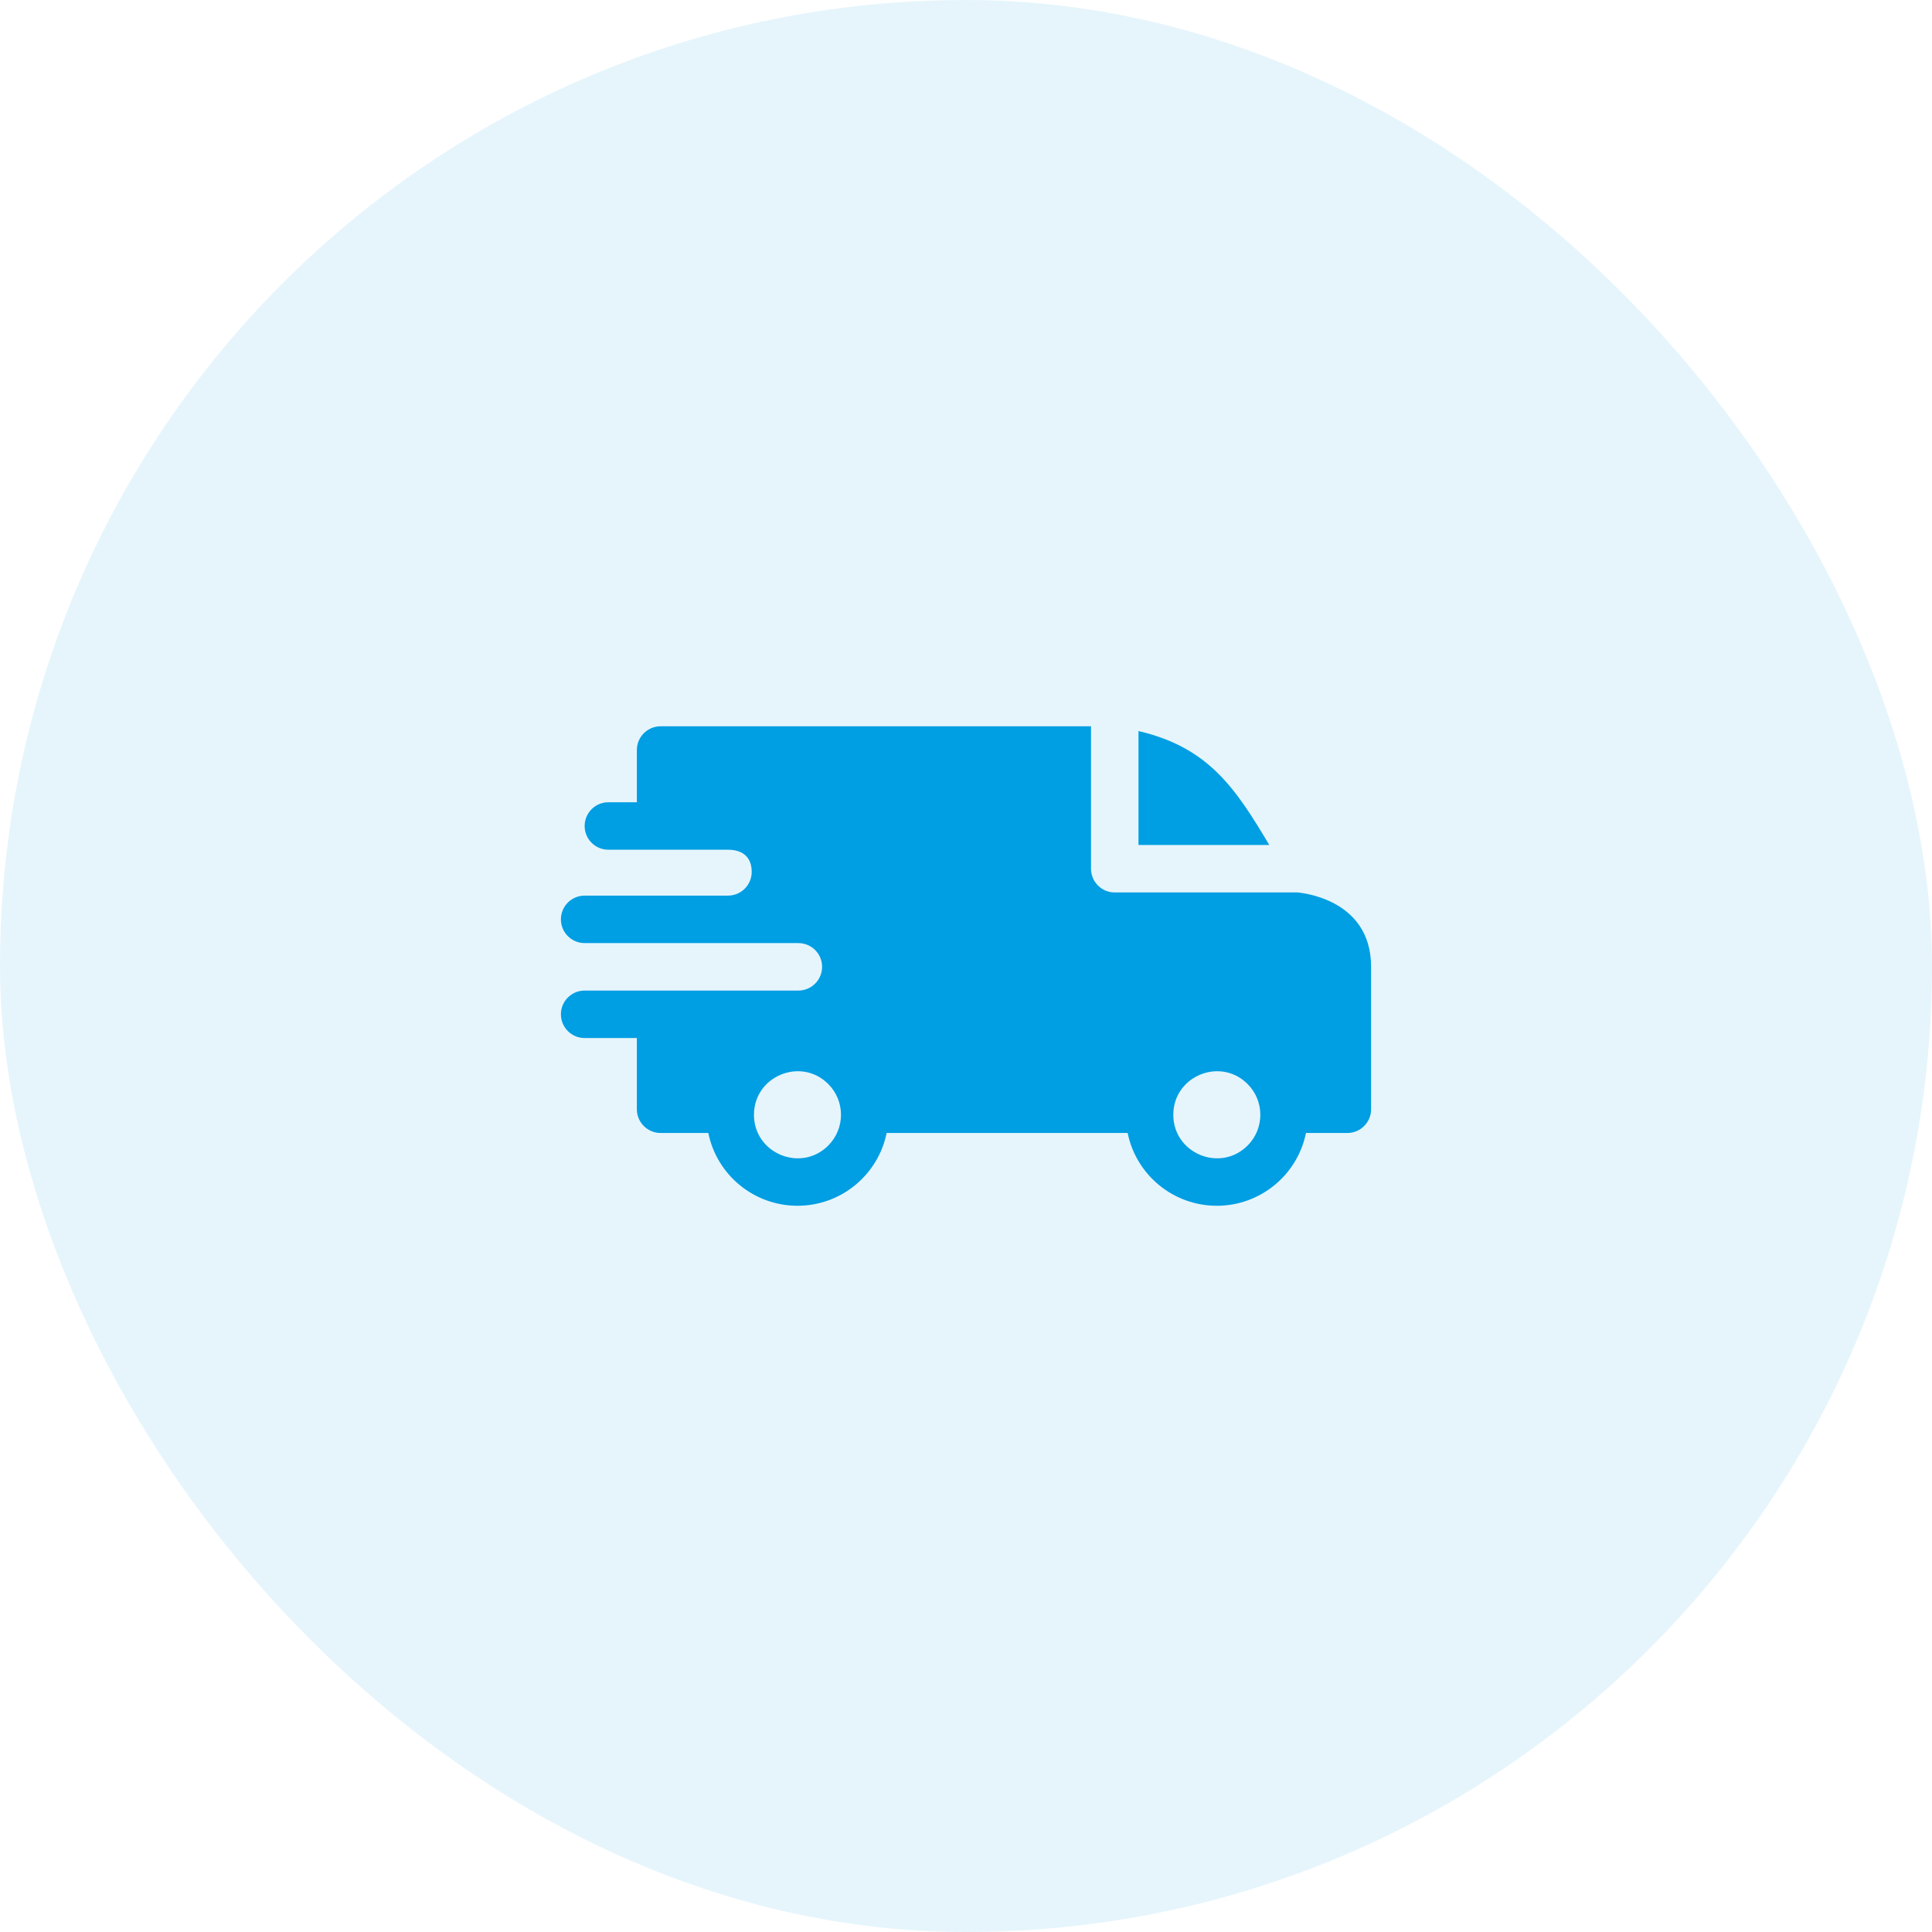
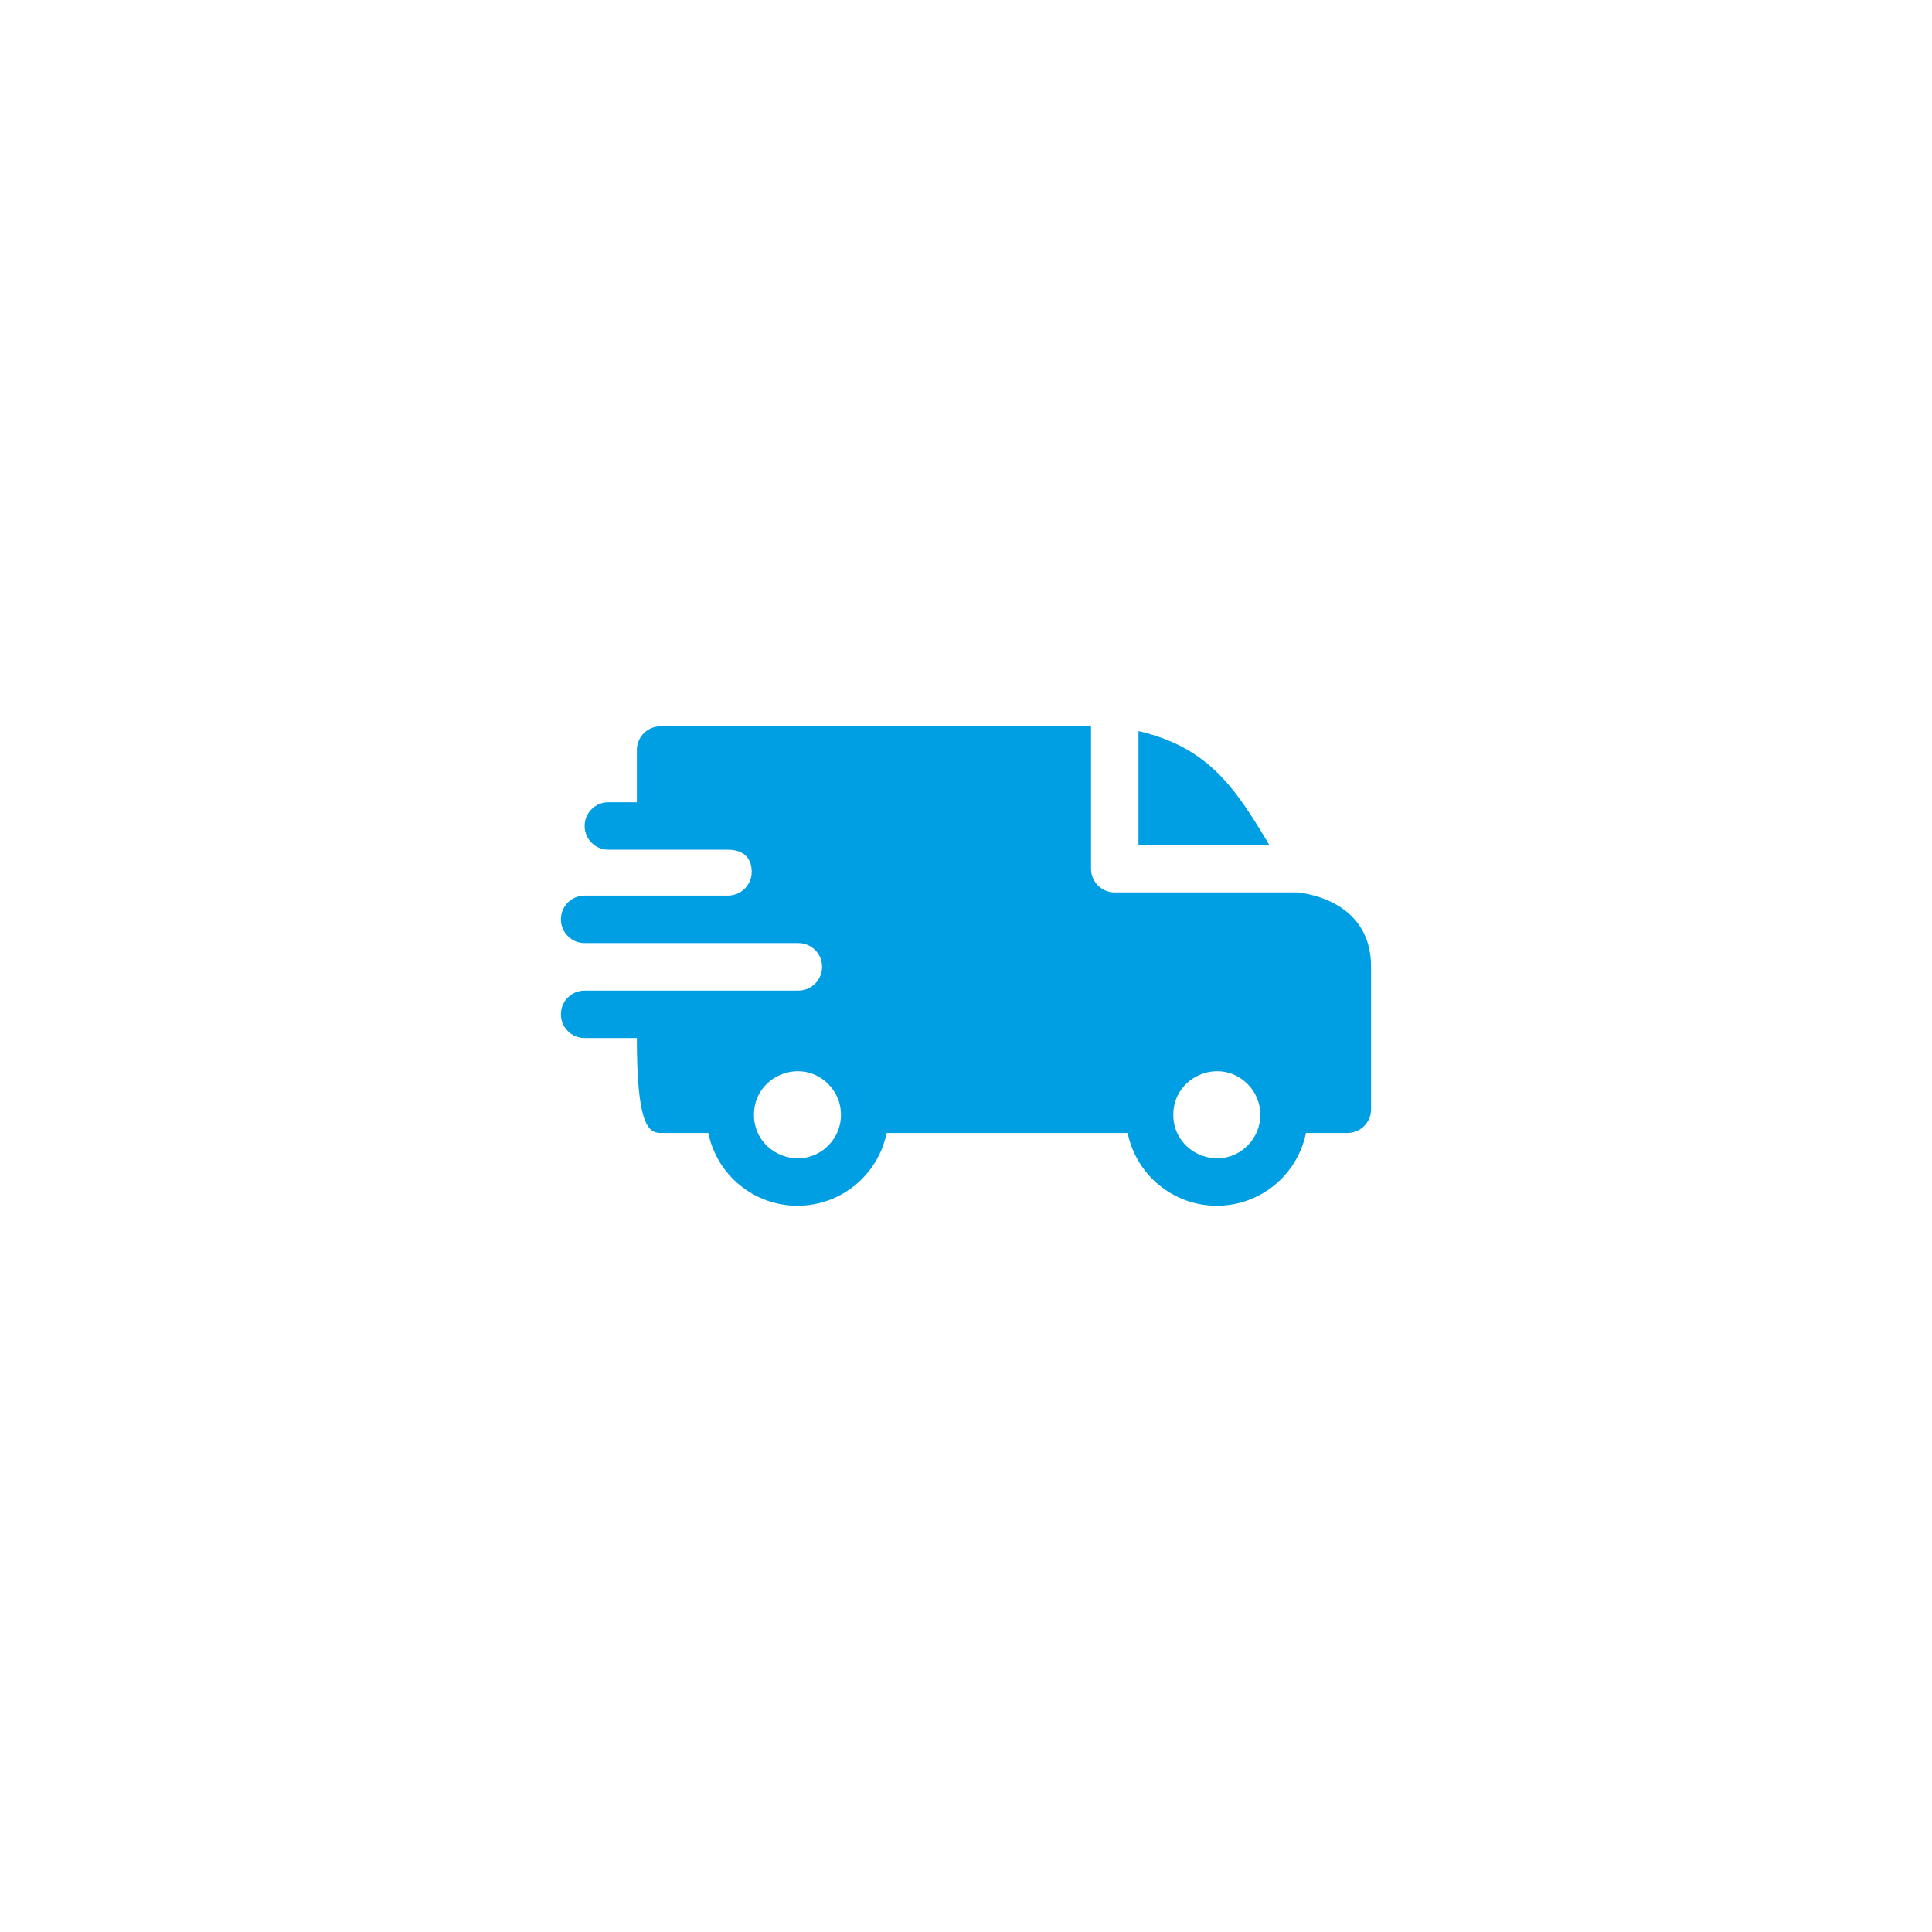
<svg xmlns="http://www.w3.org/2000/svg" width="806" height="806" viewBox="0 0 806 806" fill="none">
-   <path fill-rule="evenodd" clip-rule="evenodd" d="M474.957 304.991C504.261 311.791 515.471 328.926 529.526 352.512H474.957V304.991ZM303.698 354.492C309.436 354.492 313.6 357.262 313.6 363.734C313.6 369.194 309.183 373.622 303.726 373.637H243.902C238.433 373.637 234 378.072 234 383.539C234 389.008 238.433 393.441 243.902 393.441H333.023C338.544 393.441 342.965 397.871 342.965 403.344C342.965 408.813 338.532 413.246 333.062 413.246H243.902C238.433 413.246 234 417.679 234 423.148C234 428.618 238.433 433.051 243.902 433.051H265.688V462.758C265.688 468.227 270.12 472.66 275.59 472.66H295.495C299.043 490.139 314.488 503.027 332.693 503.027C350.899 503.027 366.344 490.139 369.892 472.66H470.436C473.985 490.139 489.429 503.027 507.635 503.027C525.841 503.027 541.285 490.139 544.833 472.66H562.098C567.567 472.66 572 468.227 572 462.758V403.344C572 374.289 541.354 372.36 541.326 372.316H465.055C459.585 372.316 455.152 367.883 455.152 362.414V303H275.59C270.12 303 265.688 307.433 265.688 312.902V334.688H253.805C248.335 334.688 243.902 339.12 243.902 344.59C243.902 350.059 248.335 354.492 253.805 354.492H303.698ZM520.472 452.232C527.561 459.32 527.561 470.819 520.472 477.908C509.069 489.311 489.48 481.199 489.48 465.068C489.48 448.941 509.069 440.828 520.472 452.232ZM345.53 452.232C352.62 459.32 352.62 470.819 345.53 477.908C334.127 489.311 314.539 481.199 314.539 465.068C314.539 448.941 334.127 440.828 345.53 452.232Z" fill="#009FE3" />
-   <rect width="806" height="806" rx="403" fill="#009FE3" fill-opacity="0.1" />
+   <path fill-rule="evenodd" clip-rule="evenodd" d="M474.957 304.991C504.261 311.791 515.471 328.926 529.526 352.512H474.957V304.991ZM303.698 354.492C309.436 354.492 313.6 357.262 313.6 363.734C313.6 369.194 309.183 373.622 303.726 373.637H243.902C238.433 373.637 234 378.072 234 383.539C234 389.008 238.433 393.441 243.902 393.441H333.023C338.544 393.441 342.965 397.871 342.965 403.344C342.965 408.813 338.532 413.246 333.062 413.246H243.902C238.433 413.246 234 417.679 234 423.148C234 428.618 238.433 433.051 243.902 433.051H265.688C265.688 468.227 270.12 472.66 275.59 472.66H295.495C299.043 490.139 314.488 503.027 332.693 503.027C350.899 503.027 366.344 490.139 369.892 472.66H470.436C473.985 490.139 489.429 503.027 507.635 503.027C525.841 503.027 541.285 490.139 544.833 472.66H562.098C567.567 472.66 572 468.227 572 462.758V403.344C572 374.289 541.354 372.36 541.326 372.316H465.055C459.585 372.316 455.152 367.883 455.152 362.414V303H275.59C270.12 303 265.688 307.433 265.688 312.902V334.688H253.805C248.335 334.688 243.902 339.12 243.902 344.59C243.902 350.059 248.335 354.492 253.805 354.492H303.698ZM520.472 452.232C527.561 459.32 527.561 470.819 520.472 477.908C509.069 489.311 489.48 481.199 489.48 465.068C489.48 448.941 509.069 440.828 520.472 452.232ZM345.53 452.232C352.62 459.32 352.62 470.819 345.53 477.908C334.127 489.311 314.539 481.199 314.539 465.068C314.539 448.941 334.127 440.828 345.53 452.232Z" fill="#009FE3" />
</svg>